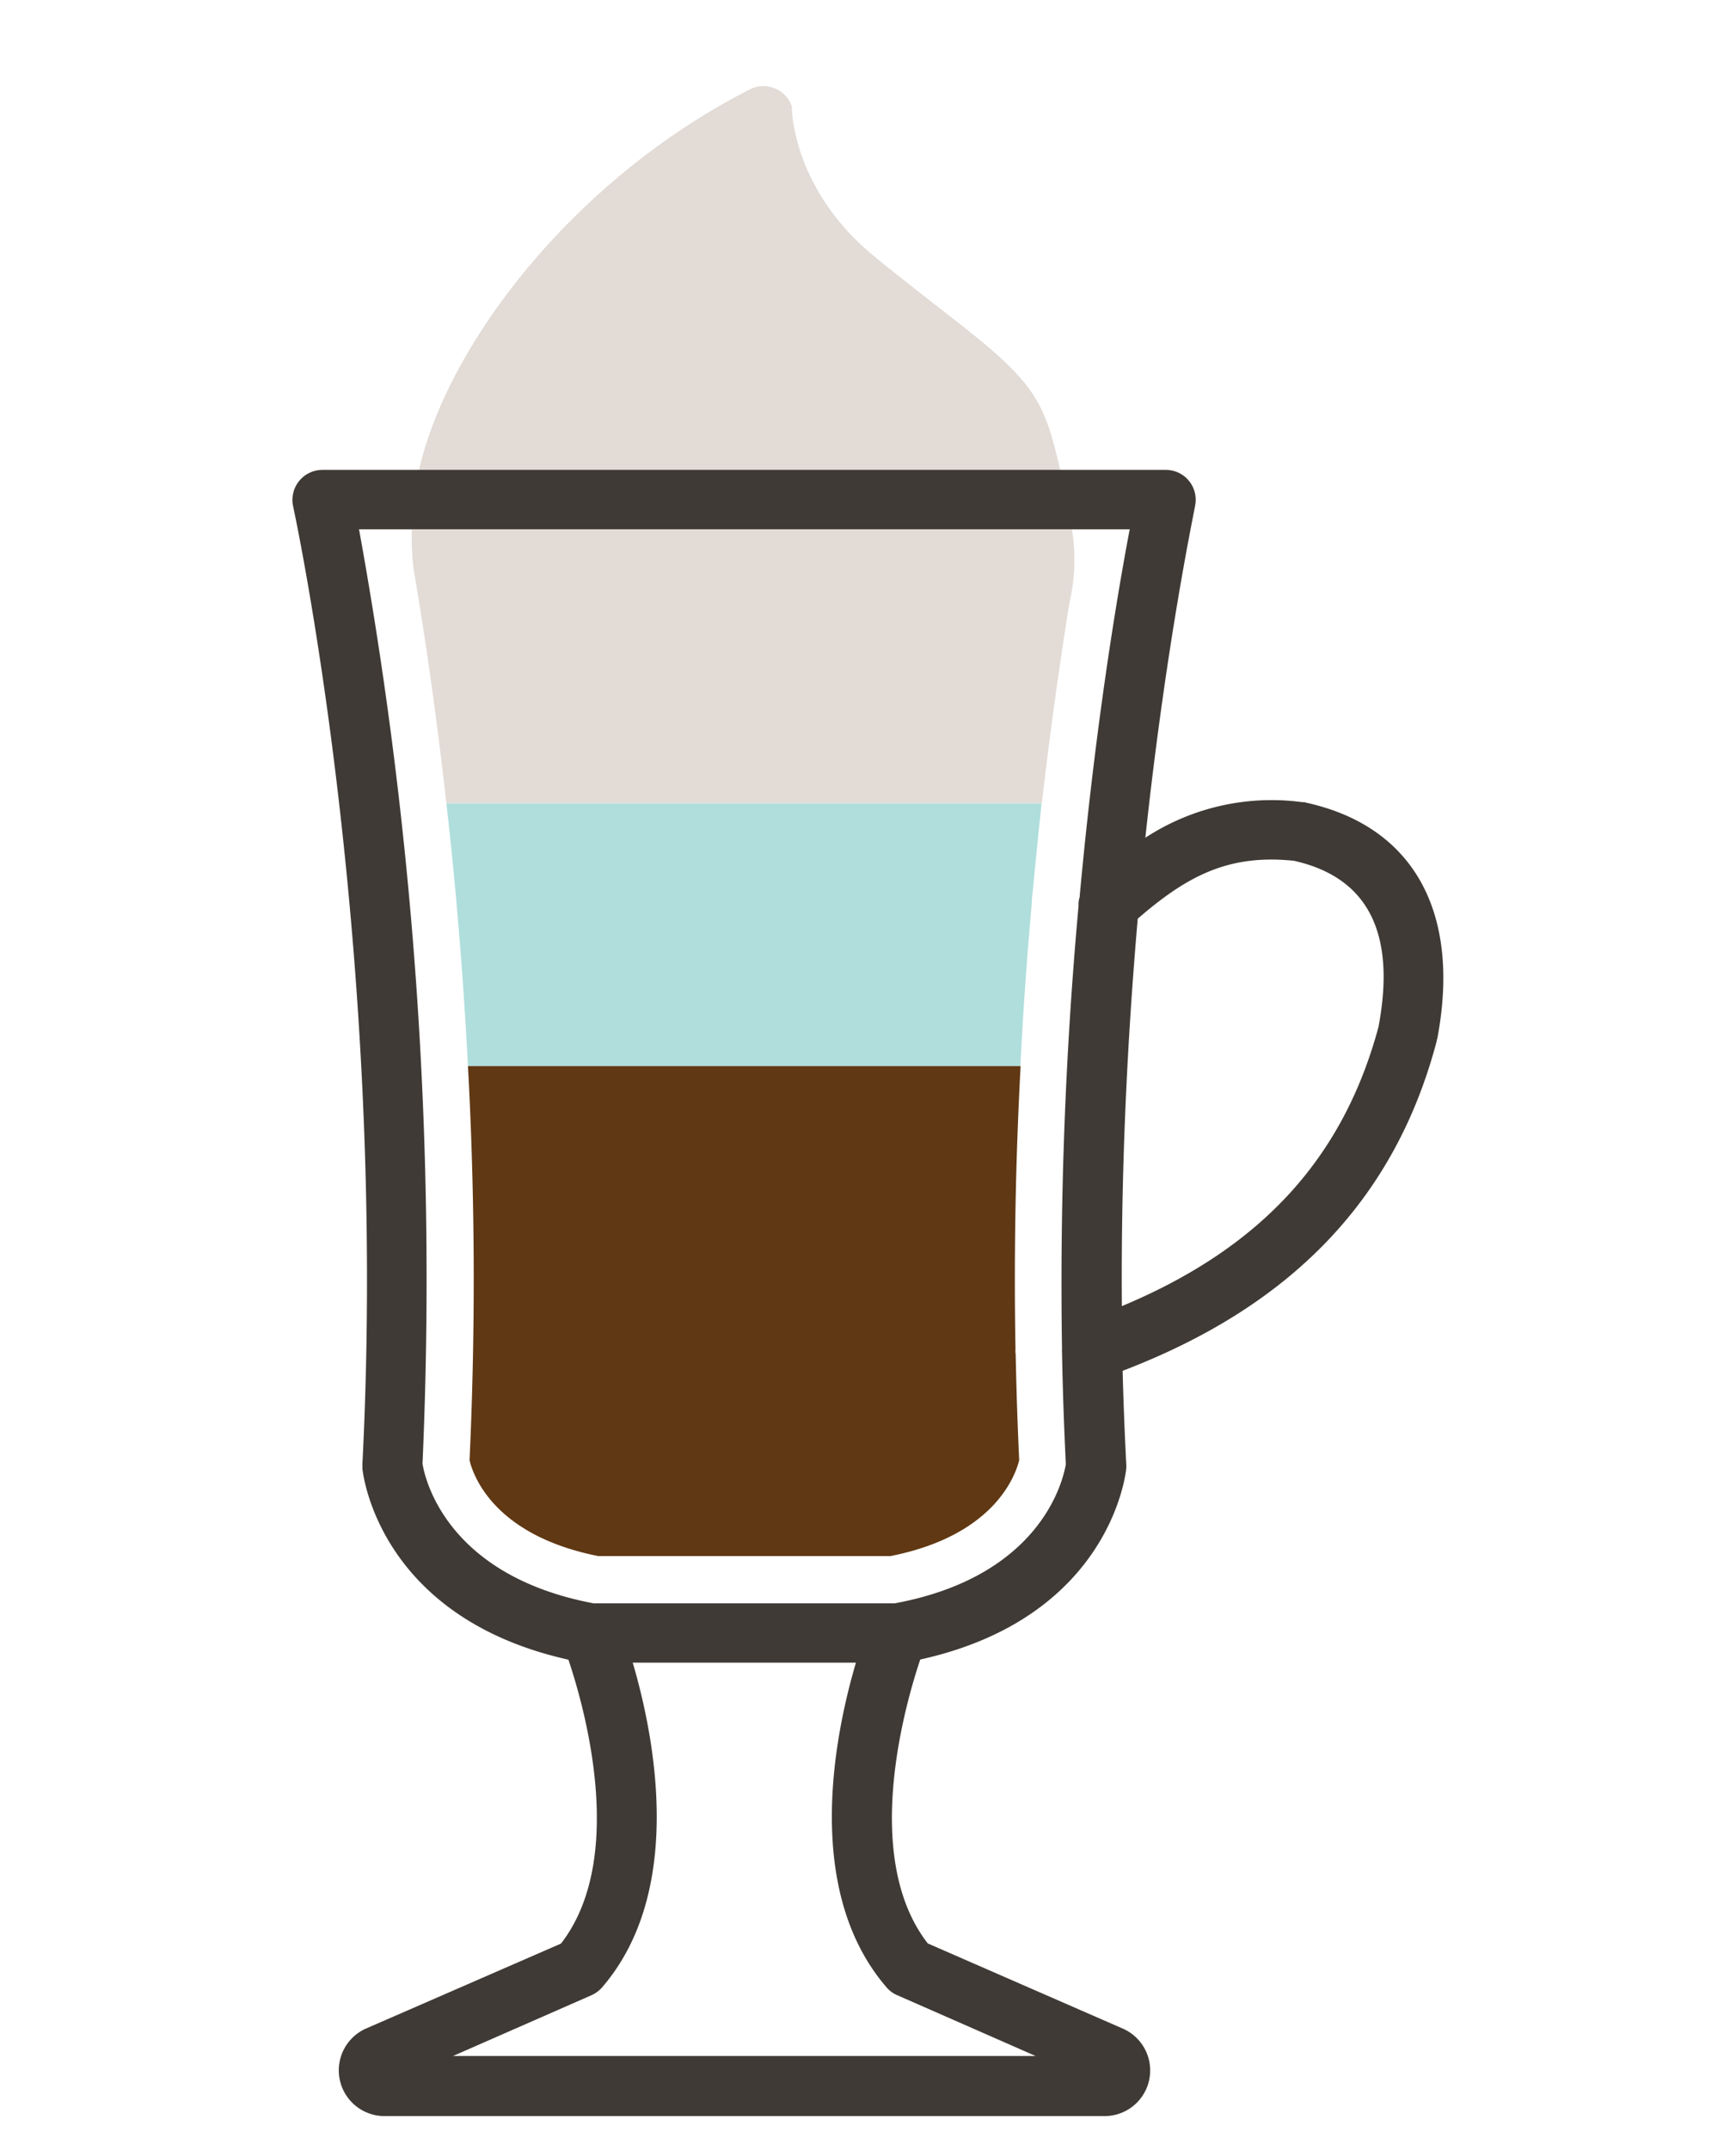
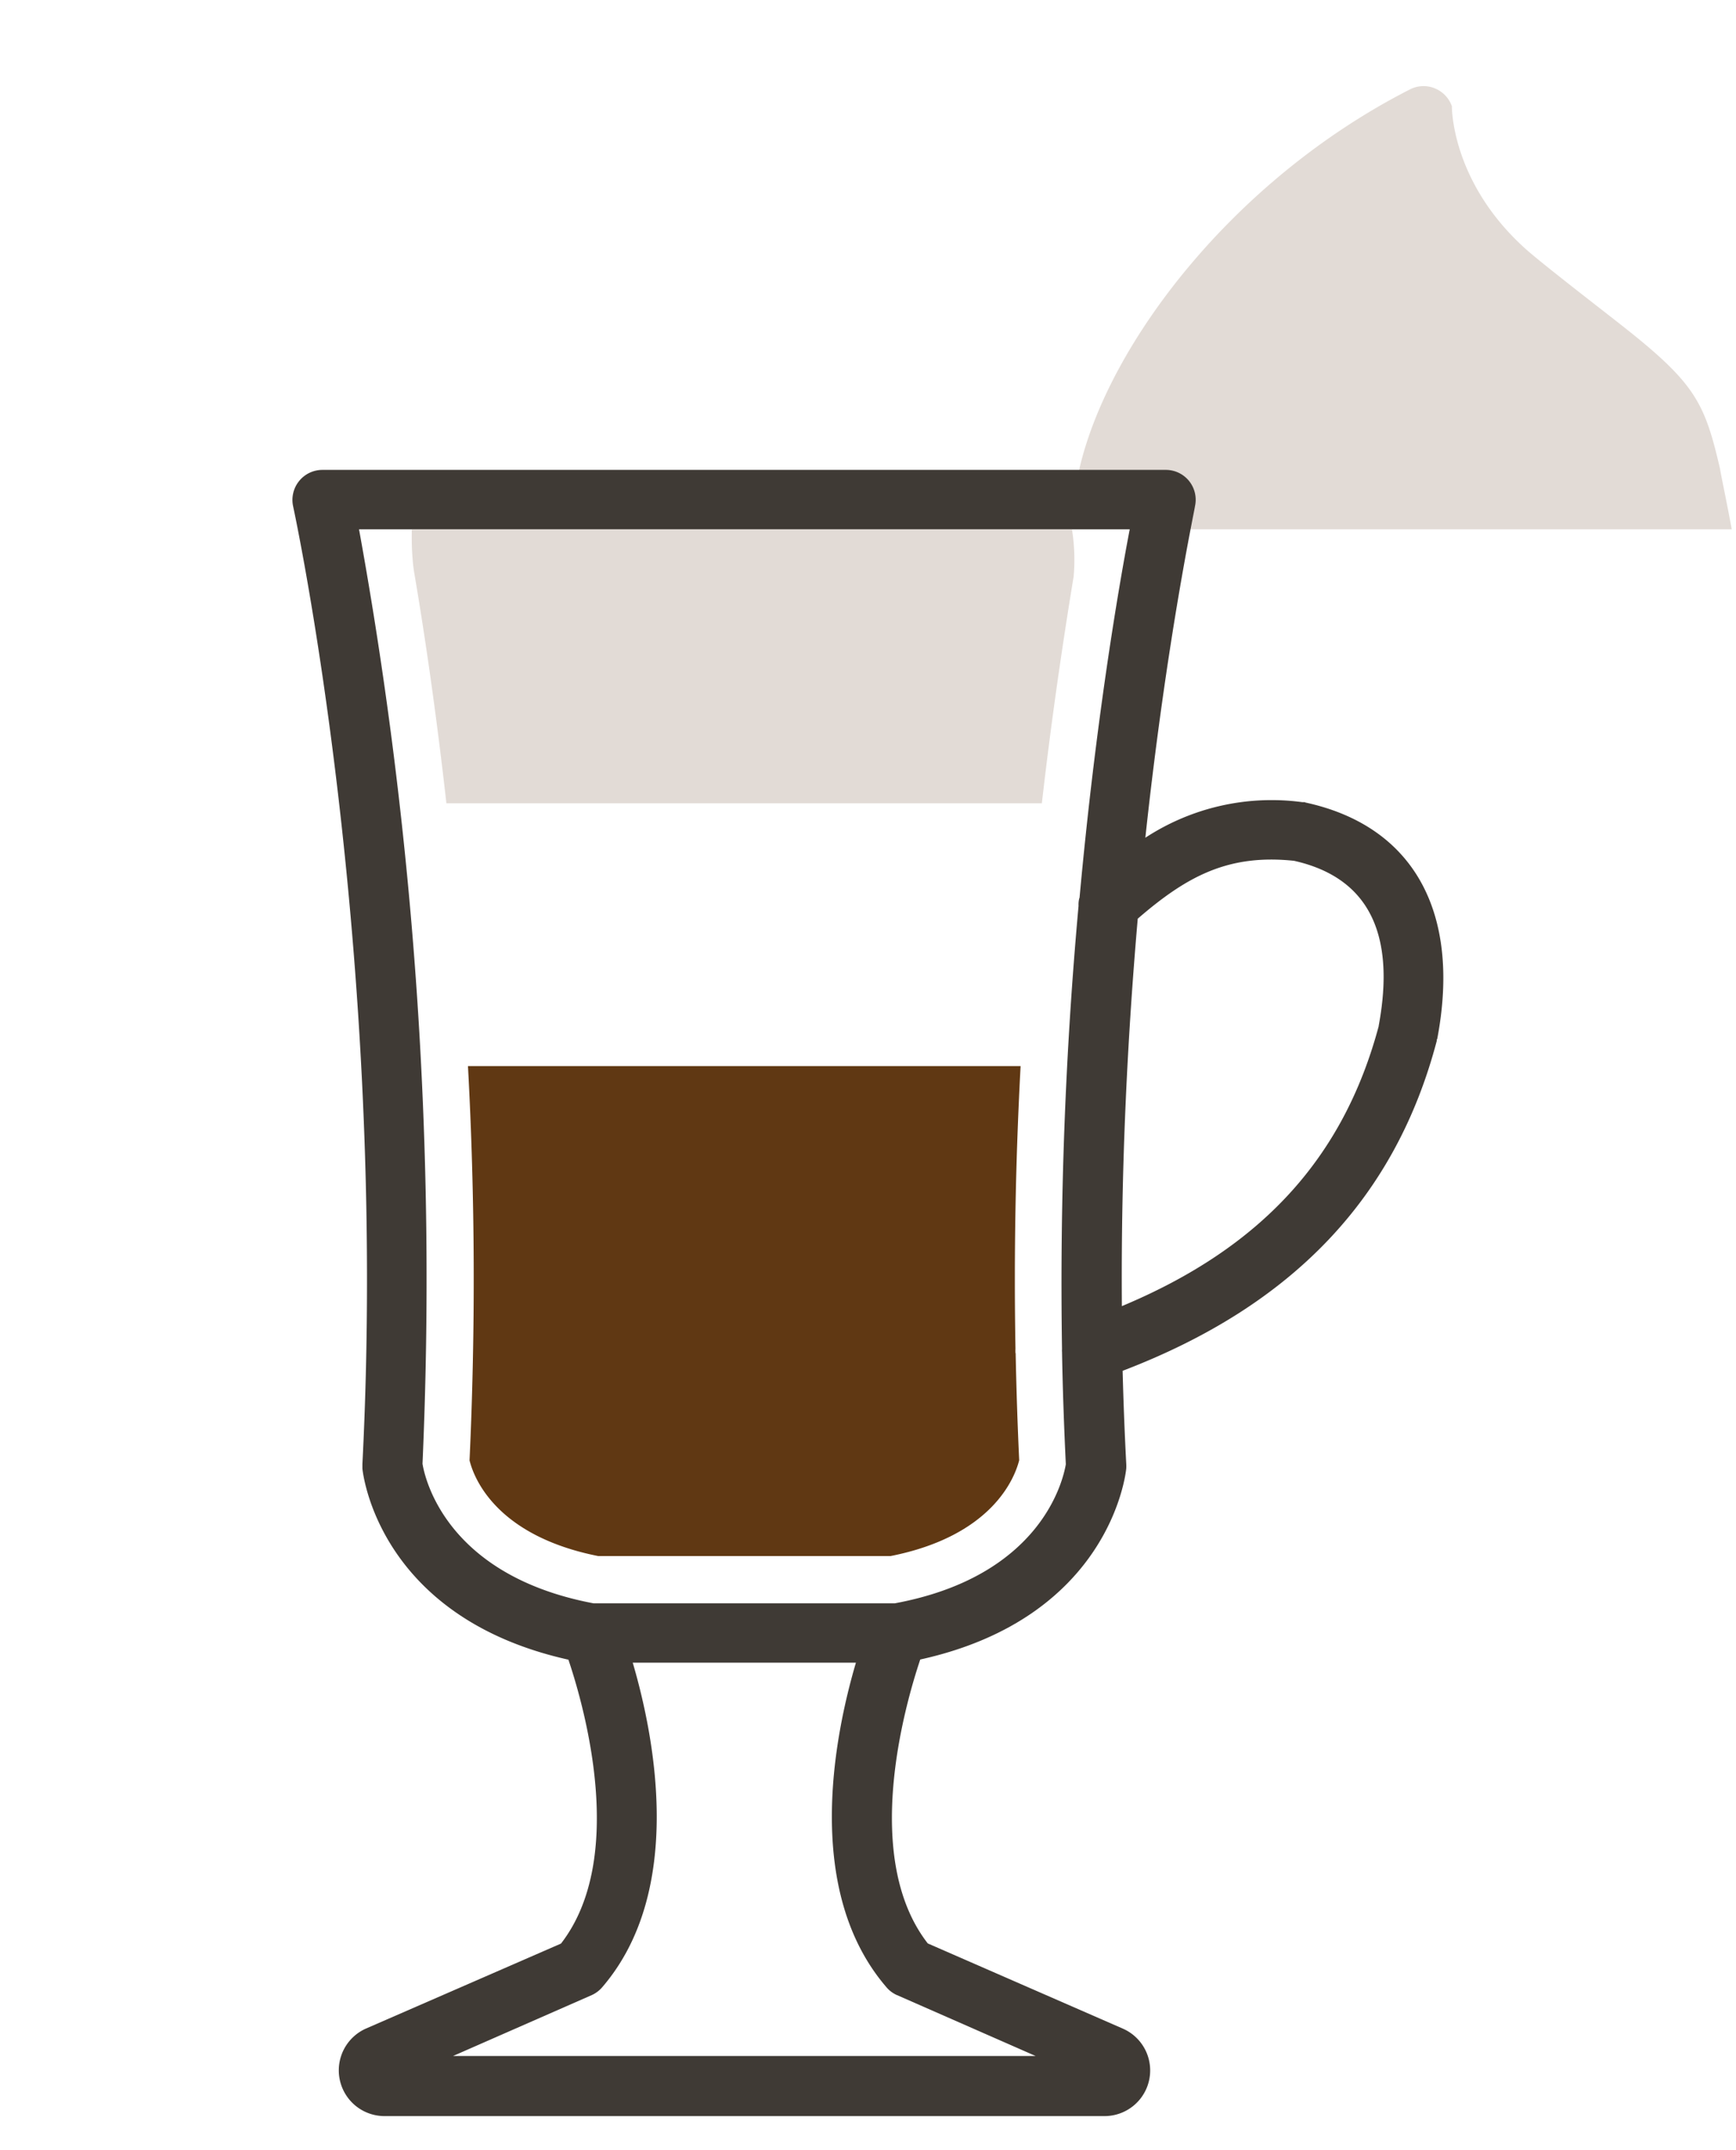
<svg xmlns="http://www.w3.org/2000/svg" width="210" height="260" viewBox="0 0 210 260">
-   <path d="M129.88,69.68a21,21,0,0,1-.56,3.45c.2-1.22.38-2.36.56-3.45" fill="#e2dbd6" />
-   <path d="M129.67,64H49.82a33.93,33.93,0,0,1,.89-7.26c3.49-15.17,18.68-35.07,40-45.93a3.58,3.58,0,0,1,3-.13,3.65,3.65,0,0,1,2.07,2.16c0,.05-.12,9.32,9.18,17.49,2.31,2,9.2,7.31,11.18,8.87,9.09,7.13,10.2,9.39,12.09,17.54,0,.22,1,4.94,1.4,7.26" fill="#e2dbd6" />
+   <path d="M129.67,64a33.93,33.93,0,0,1,.89-7.26c3.49-15.17,18.68-35.07,40-45.93a3.58,3.58,0,0,1,3-.13,3.65,3.65,0,0,1,2.07,2.16c0,.05-.12,9.32,9.18,17.49,2.31,2,9.2,7.31,11.18,8.87,9.09,7.13,10.2,9.39,12.09,17.54,0,.22,1,4.94,1.4,7.26" fill="#e2dbd6" />
  <path d="M108.51,241.25l16.76,7.36H54.81l16.77-7.36a3.65,3.65,0,0,0,1.31-1c10-11.68,6.26-30.32,3.65-39.2h27c-2.62,8.88-6.36,27.52,3.65,39.2a3.56,3.56,0,0,0,1.31,1m58.28-117.17c-4.27,15.94-14.2,26.81-31.07,33.86-.13-17.1.72-33,1.92-46.85,6-5.19,11-7.83,18.91-7,8.9,2,12.33,8.66,10.24,19.94M157.89,97l-.34,0a27.9,27.9,0,0,0-19,4.3c2.6-24.18,6-39.78,6-40.07a3.61,3.61,0,0,0-3.54-4.41H39a3.63,3.63,0,0,0-3.54,4.41c.11.53,11.55,53.35,8.38,115.81,0,.18,0,.36,0,.55.08.76,2.06,18,24.92,23.1,1.95,5.79,7.11,24-.9,34.33L44.26,245.3a5.53,5.53,0,0,0,2.22,10.58h87.13a5.52,5.52,0,0,0,2.21-10.58L112.23,235c-8-10.3-2.85-28.54-.91-34.33,22.87-5.05,24.85-22.34,24.92-23.1a5.15,5.15,0,0,0,0-.55c-.2-3.8-.34-7.55-.44-11.26,20.55-7.85,33-20.91,38-39.89,0-.09,0-.18.06-.25,2.92-15.38-2.93-25.79-16-28.59m-27.3,11.59a3.06,3.06,0,0,0-.09.91,506.52,506.52,0,0,0-2,53.62,1.77,1.77,0,0,0,0,.32c.08,4.47.24,9,.46,13.59-.31,1.85-2.91,13.53-20.71,16.82H71.82C54,190.52,51.4,178.79,51.11,177A506.85,506.85,0,0,0,43.43,64h93.23c-1.4,7.34-4.14,23.4-6.07,44.56" fill="#3f3a35" />
  <path d="M129.88,69.69c-.18,1.09-.36,2.23-.56,3.45-1,6.34-2.2,14.47-3.29,24H54c-1.29-11.48-2.71-20.91-3.82-27.46-.11-.62-.2-1.24-.25-1.88A32.15,32.15,0,0,1,49.82,64h79.85a23.28,23.28,0,0,1,.21,5.67" fill="#e2dbd6" />
-   <path d="M126,97.15c-.36,3.38-.72,6.94-1.07,10.64a10.17,10.17,0,0,0-.12,1.47q-.89,9.9-1.38,19.66H56.61C56,117.24,55.07,106.5,54,97.15Z" fill="#afdedc" />
  <path d="M122.86,163.62c.09,4.38.23,8.72.43,12.95-.52,2.07-3.18,9.14-15.56,11.59H72.36c-12.42-2.47-15.06-9.52-15.56-11.57a476.78,476.78,0,0,0-.19-47.68h66.85c-.62,11.59-.82,23-.62,34.18a4.44,4.44,0,0,0,0,.53" fill="#603813" />
</svg>